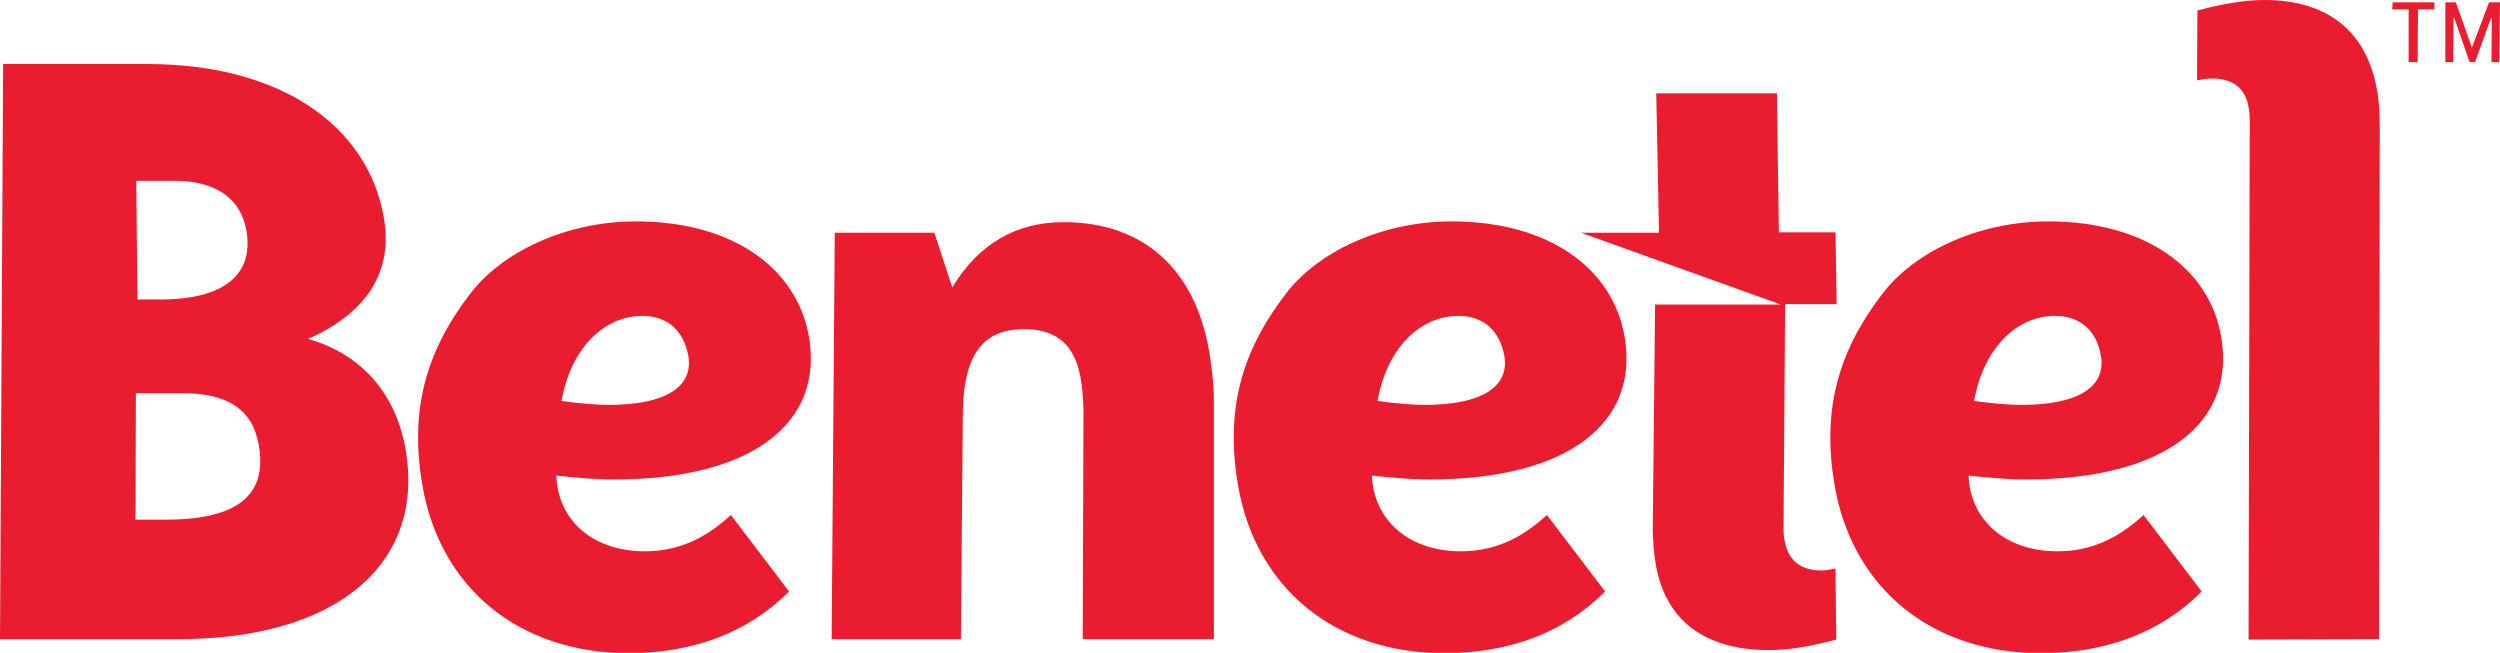
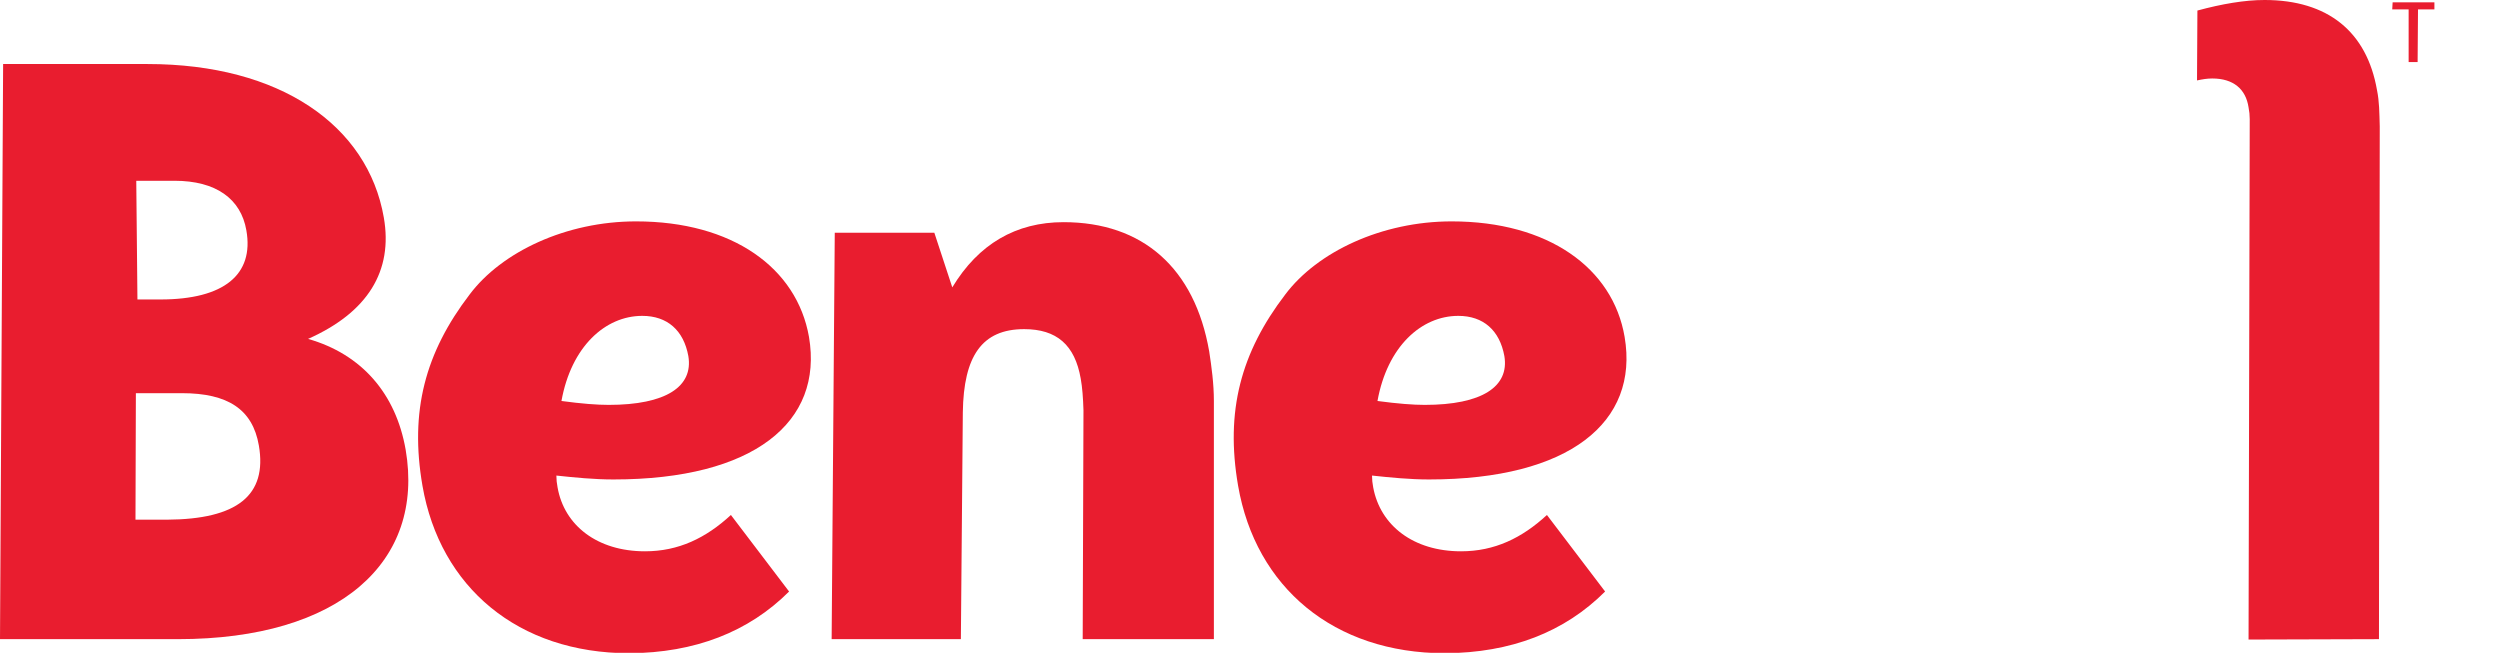
<svg xmlns="http://www.w3.org/2000/svg" id="Layer_1" x="0px" y="0px" viewBox="0 0 640.3 167.2" style="enable-background:new 0 0 640.3 167.2;" xml:space="preserve">
  <style type="text/css">	.st0{fill-rule:evenodd;clip-rule:evenodd;fill:#E91D2F;}	.st1{fill:#E91D2F;}</style>
  <g id="Layer_x0020_1">
    <path class="st0" d="M42.8,133.1h-8.1l0.1-32.4h11.8c11.7,0,18.1,4.1,19.7,13.4C68.5,126.9,60.7,133,42.8,133.1L42.8,133.1  L42.8,133.1z M41.1,76.7h-5.9l-0.3-30.4h9.8c10.6,0,17,4.6,18.4,12.7C65.1,70.3,57.4,76.7,41.1,76.7L41.1,76.7L41.1,76.7z   M37.8,16.4h-37L0,163.7h45.6c41.4,0,63.2-19.8,58.3-48.5c-2.5-14.4-11.3-24.5-25-28.4c15.3-6.8,21.8-17.4,19.4-31.1  C94.2,32.1,71.7,16.4,37.8,16.4z" />
    <path class="st0" d="M143.8,102.7c2.5-13.9,11.2-21.8,20.7-21.8c6.4,0,10.6,3.7,11.8,10.3c1.3,7.8-5.7,12.5-20.4,12.5  C152.9,103.7,149,103.4,143.8,102.7L143.8,102.7z M202.1,151.5l-14.9-19.6c-6.4,5.9-13.4,9.3-22,9.3c-12.2,0-20.7-6.6-22.4-16.4  c-0.2-1-0.3-2-0.3-3c4.7,0.5,9.7,1,14.6,1c36,0,53.8-14.7,50.1-36.5c-3.1-17.7-19.6-29.6-44.3-29.6c-17.9,0-34.4,7.8-42.6,18.7  c-11.4,14.9-15.4,29.9-12.1,49c4.5,26,24.5,42.9,53,42.9C177.9,167.2,191.7,161.9,202.1,151.5L202.1,151.5z" />
    <path class="st1" d="M213,163.7h33.1l0.5-58.1c0.2-14.4,4.9-21.3,15.7-21.3c8.3,0,13,4,14.5,12.7c0.4,2.2,0.6,4.9,0.7,8.1  l-0.2,58.6h33.6v-61c0-4.4-0.6-8.8-1.2-12.7c-3.7-21.3-17-33.1-37.3-33.1c-12.2,0-21.8,5.6-28.5,16.7l-4.6-14h-25.5L213,163.7  L213,163.7L213,163.7z" />
    <path class="st0" d="M352.8,102.7c2.5-13.9,11.2-21.8,20.7-21.8c6.4,0,10.6,3.7,11.8,10.3c1.3,7.8-5.7,12.5-20.4,12.5  C362,103.7,358,103.4,352.8,102.7L352.8,102.7z M411.1,151.5l-14.9-19.6c-6.4,5.9-13.4,9.3-22,9.3c-12.2,0-20.7-6.6-22.5-16.4  c-0.2-1-0.3-2-0.3-3c4.7,0.5,9.7,1,14.6,1c36,0,53.8-14.7,50.1-36.5c-3-17.7-19.6-29.6-44.3-29.6c-17.9,0-34.4,7.8-42.6,18.7  c-11.4,14.9-15.4,29.9-12.1,49c4.5,26,24.5,42.9,53,42.9C387,167.2,400.7,161.9,411.1,151.5L411.1,151.5z" />
-     <path class="st1" d="M424.9,59.6h-20L456.1,78h-32.2l-0.6,57.9c0.1,3.2,0.3,6.1,0.8,8.8c2.5,14.2,12.5,21.8,29,21.8  c5.1,0,10.9-1,17.2-2.7l-0.2-18.2c-1.4,0.3-2.6,0.5-3.6,0.5c-5.4,0-8.6-2.7-9.4-7.6c-0.2-0.7-0.3-2-0.3-3.2l0.4-57.4h13.2  l-0.3-18.4h-14.5l-0.5-35.6h-30.9L424.9,59.6L424.9,59.6z" />
-     <path class="st0" d="M505.6,102.7c2.5-13.9,11.2-21.8,20.7-21.8c6.4,0,10.7,3.7,11.8,10.3c1.3,7.8-5.7,12.5-20.4,12.5  C514.8,103.7,510.8,103.4,505.6,102.7L505.6,102.7z M563.9,151.5l-14.9-19.6c-6.4,5.9-13.4,9.3-22,9.3c-12.2,0-20.7-6.6-22.5-16.4  c-0.2-1-0.3-2-0.3-3c4.7,0.5,9.7,1,14.6,1c36,0,53.8-14.7,50.1-36.5c-3-17.7-19.6-29.6-44.3-29.6c-17.9,0-34.4,7.8-42.6,18.7  c-11.4,14.9-15.4,29.9-12.1,49c4.5,26,24.5,42.9,53,42.9C539.7,167.2,553.5,161.9,563.9,151.5L563.9,151.5z" />
    <path class="st1" d="M609.3,163.7l0.2-131.3c-0.1-3.5-0.1-6.4-0.7-9.3C606.2,8.1,596.2,0,580,0c-5.1,0-10.9,1-17.2,2.7l-0.1,17.9  c1.4-0.3,2.6-0.5,3.9-0.5c5.4,0,8.6,2.7,9.3,7.4c0.2,1,0.3,2,0.3,3l-0.3,133.3L609.3,163.7L609.3,163.7L609.3,163.7z" />
    <polygon class="st1" points="623.5,0.6 612.8,0.6 612.7,2.4 616.9,2.4 616.9,15.9 619.2,15.9 619.3,2.4 623.5,2.4  " />
-     <polygon class="st1" points="640.3,0.6 637.5,0.6 633.1,12.2 633.1,12.2 629,0.6 626.3,0.6 626.3,15.9 628.3,15.9 628.4,4.6   628.6,4.6 632.5,15.9 633.9,15.9 638,4.6 638.2,4.6 638.1,15.9 640.1,15.9  " />
  </g>
</svg>